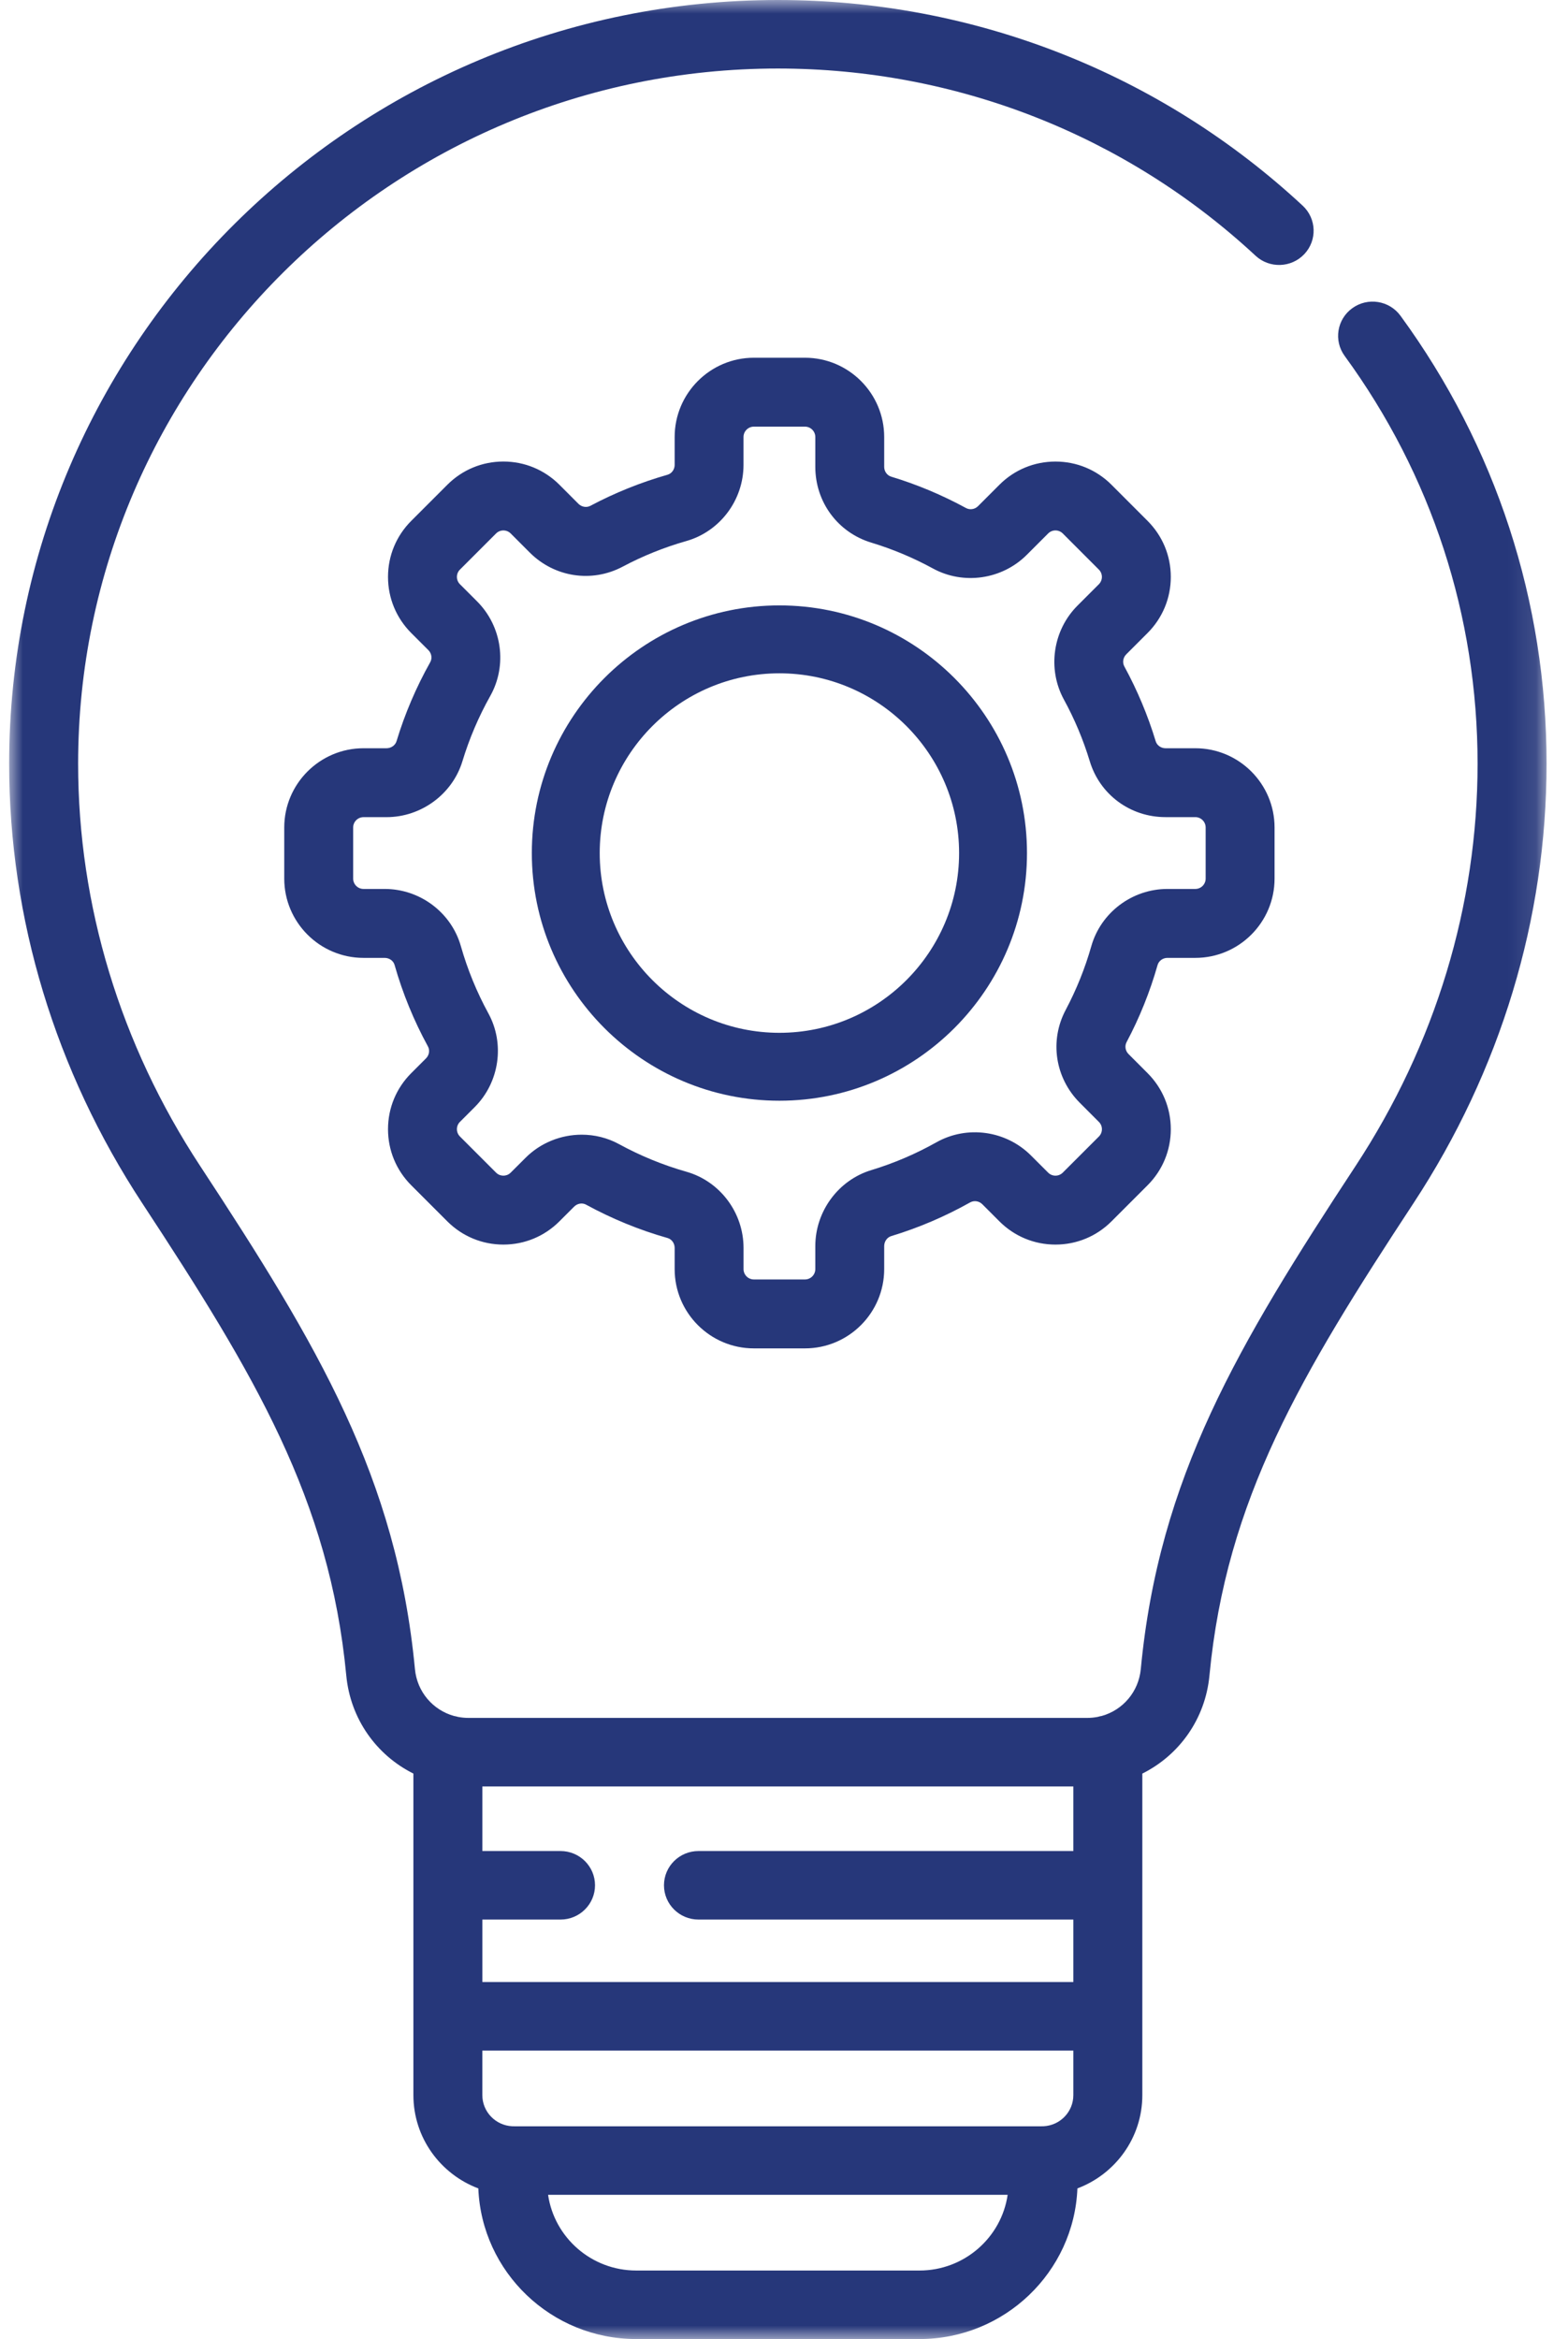
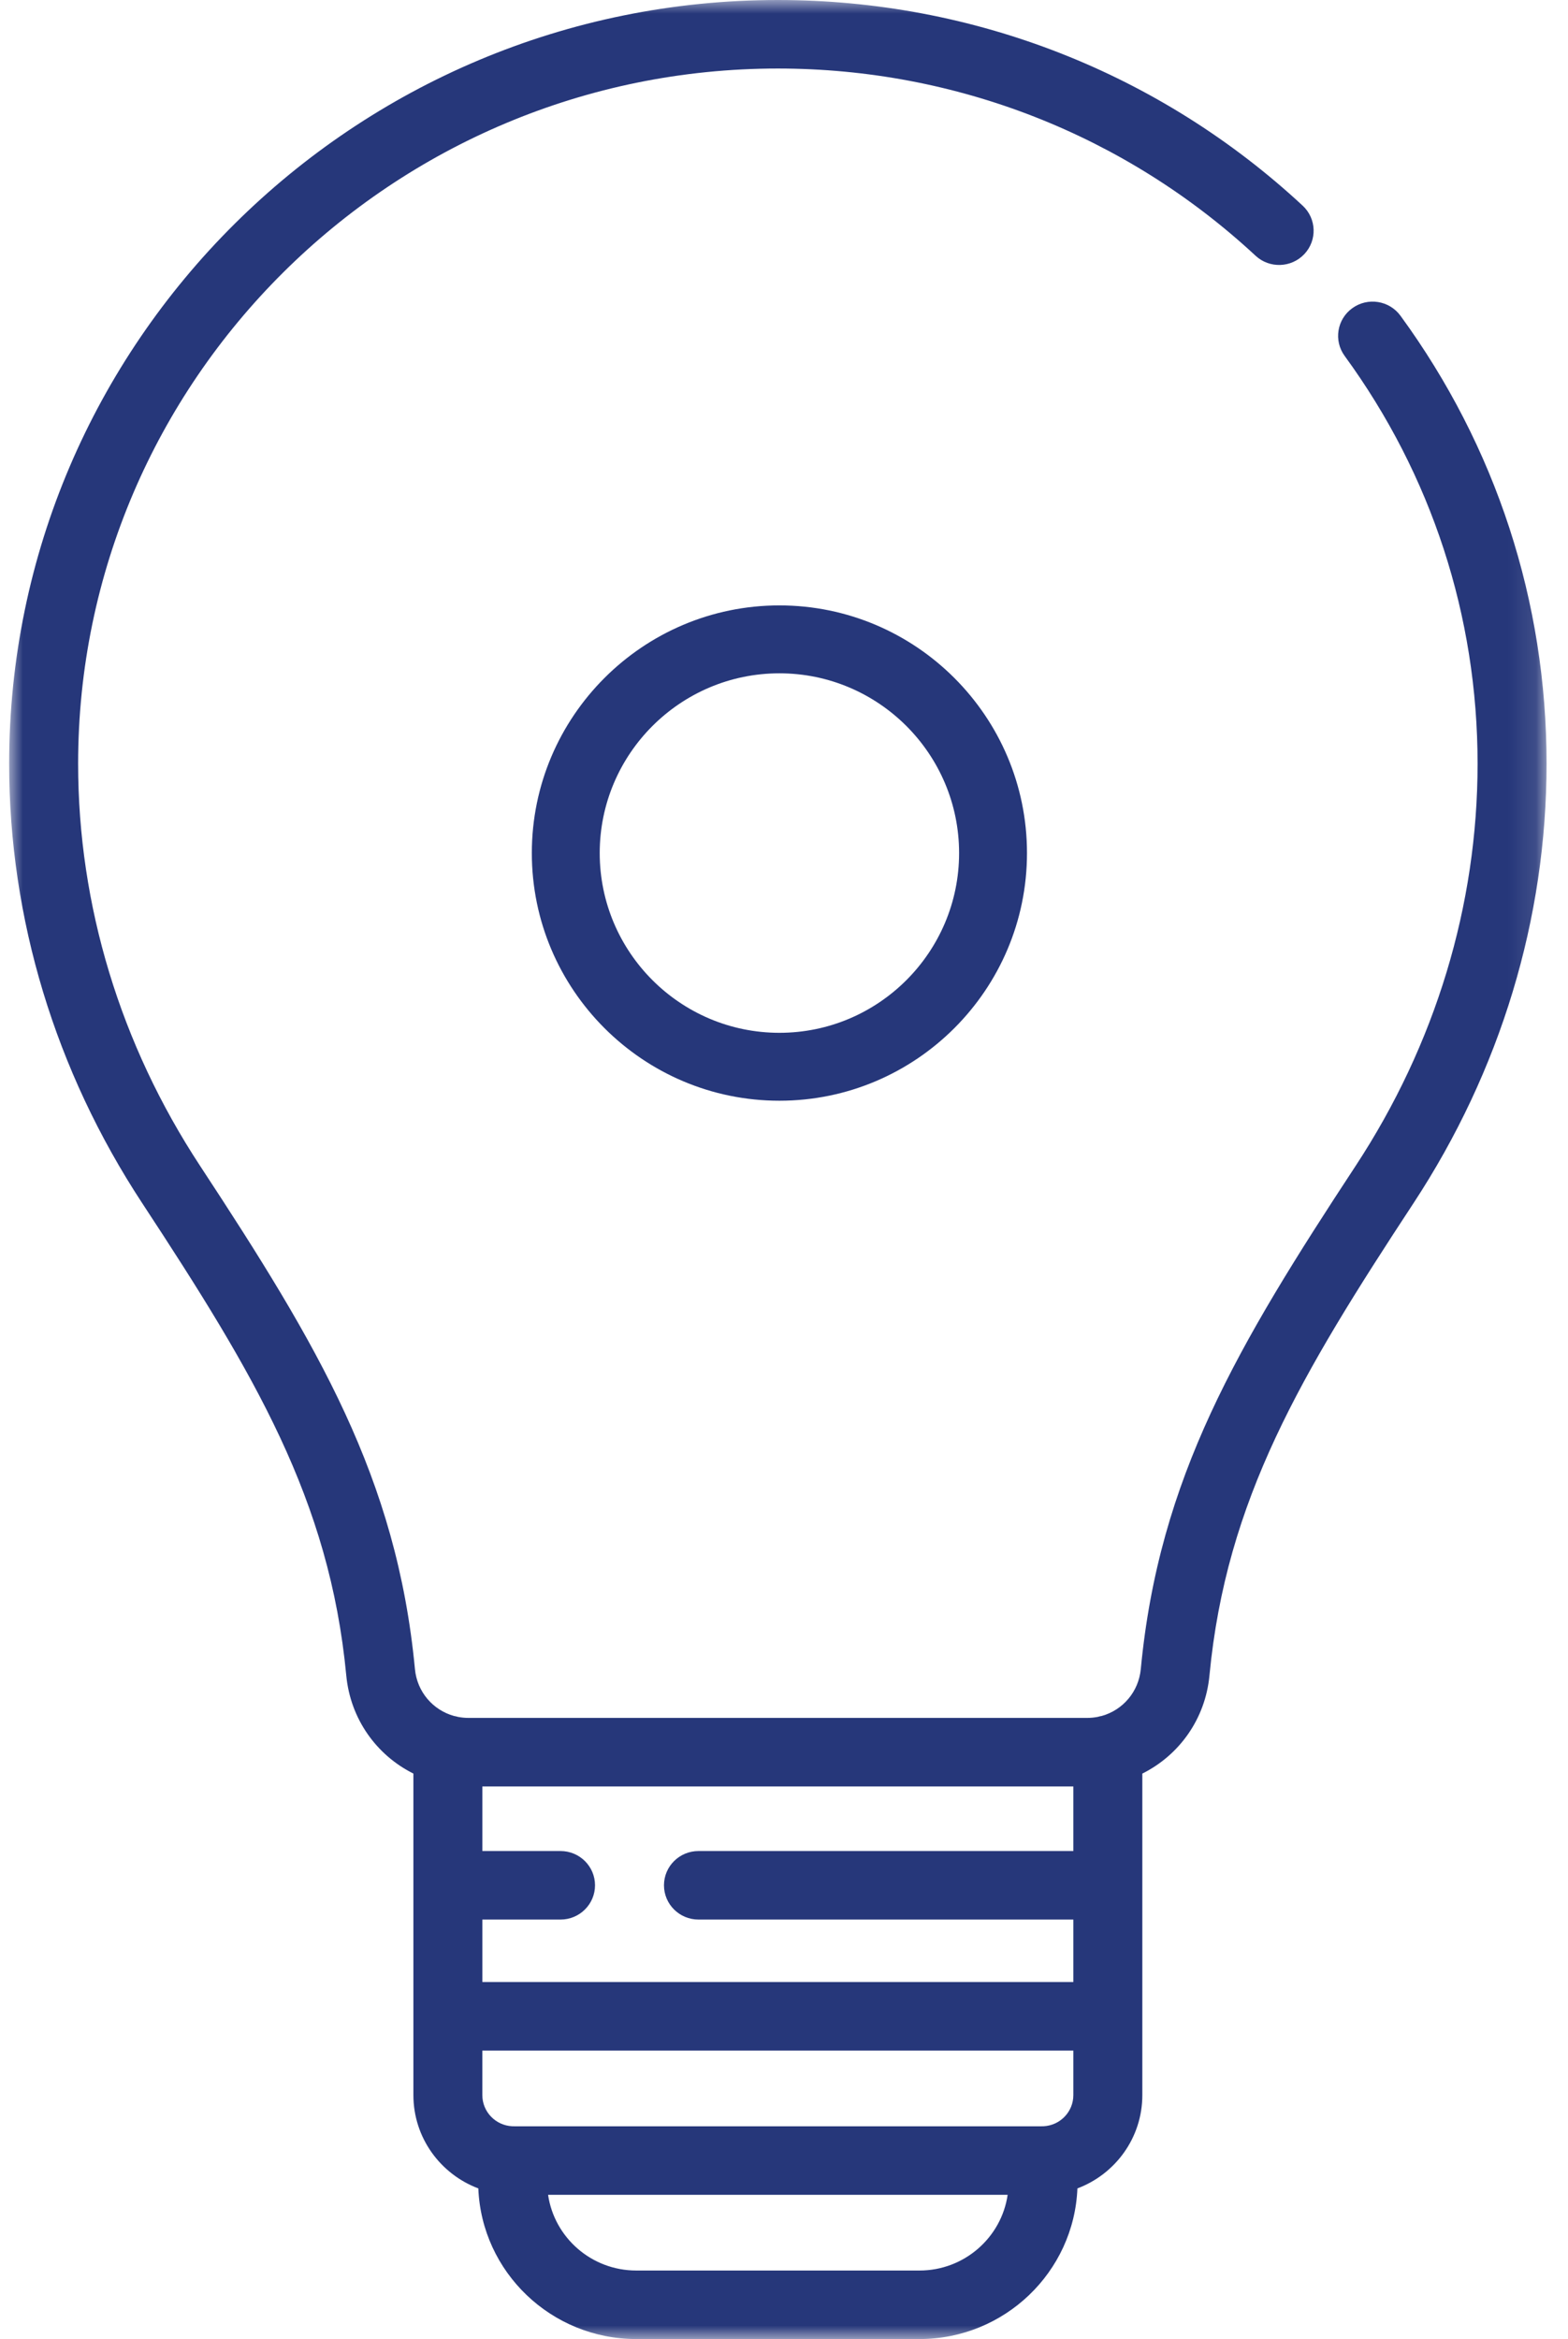
<svg xmlns="http://www.w3.org/2000/svg" xmlns:xlink="http://www.w3.org/1999/xlink" width="57px" height="85px" viewBox="0 0 57 85" version="1.1">
  <title>Group 8</title>
  <desc>Created with Sketch.</desc>
  <defs>
    <polygon id="path-1" points="0 0 55.888 0 55.888 85 0 85" />
  </defs>
  <g id="Page-1" stroke="none" stroke-width="1" fill="none" fill-rule="evenodd">
    <g id="Benjamin-Light-Copy-4" transform="translate(-1017, -1481)">
      <g id="Group-8" transform="translate(1017, 1481)">
        <g id="Group-3" transform="translate(0.333, 0)">
          <mask id="mask-2" fill="white">
            <use xlink:href="#path-1" />
          </mask>
          <g id="Clip-2" />
          <path d="M33.093,82.51 L22.795,82.51 C21.168,82.51 19.818,81.313 19.591,79.759 L36.297,79.759 C36.07,81.313 34.719,82.51 33.093,82.51 M37.607,77.267 C37.599,77.267 37.592,77.267 37.584,77.267 L37.568,77.267 C37.551,77.267 37.533,77.267 37.515,77.269 L18.372,77.269 L18.319,77.267 L18.28,77.267 C17.68,77.235 17.201,76.74 17.201,76.137 L17.201,74.518 L38.685,74.518 L38.685,76.137 C38.685,76.741 38.207,77.235 37.607,77.267 M25.058,69.756 L38.685,69.756 L38.685,72.027 L17.202,72.027 L17.202,69.756 L20.043,69.756 C20.736,69.756 21.297,69.198 21.297,68.511 C21.297,67.823 20.736,67.266 20.043,67.266 L17.202,67.266 L17.202,64.919 L38.685,64.919 L38.685,67.266 L25.058,67.266 C24.365,67.266 23.804,67.823 23.804,68.511 C23.804,69.198 24.365,69.756 25.058,69.756 M50.578,11.475 C50.171,10.918 49.388,10.794 48.828,11.198 C48.267,11.601 48.142,12.38 48.549,12.936 C51.709,17.264 53.38,22.388 53.38,27.752 C53.38,32.9 51.847,37.953 48.947,42.368 C44.659,48.895 41.799,53.694 41.137,60.654 C41.058,61.482 40.483,62.142 39.721,62.356 C39.671,62.364 39.621,62.377 39.572,62.391 C39.449,62.415 39.321,62.428 39.19,62.428 L16.697,62.428 C16.567,62.428 16.439,62.415 16.315,62.391 C16.266,62.377 16.217,62.365 16.166,62.356 C15.404,62.142 14.829,61.482 14.751,60.654 C14.089,53.694 11.229,48.895 6.941,42.368 C4.04,37.953 2.507,32.9 2.507,27.752 C2.507,13.823 13.918,2.49 27.944,2.49 C34.417,2.49 40.584,4.907 45.31,9.294 C45.816,9.763 46.609,9.736 47.082,9.234 C47.555,8.732 47.528,7.944 47.022,7.474 C41.83,2.654 35.055,0 27.944,0 C12.535,0 -8.35820896e-05,12.449 -8.35820896e-05,27.752 C-8.35820896e-05,33.384 1.674,38.909 4.84,43.728 C8.924,49.945 11.647,54.497 12.255,60.888 C12.405,62.471 13.359,63.786 14.695,64.451 L14.695,76.137 C14.695,77.684 15.677,79.008 17.055,79.526 C17.177,82.566 19.705,85 22.795,85 L33.093,85 C36.182,85 38.71,82.566 38.833,79.526 C40.211,79.008 41.193,77.685 41.193,76.137 L41.193,64.451 C42.529,63.786 43.483,62.472 43.633,60.888 C44.241,54.497 46.963,49.945 51.047,43.729 C54.214,38.909 55.888,33.384 55.888,27.752 C55.888,21.859 54.052,16.23 50.578,11.475" id="Fill-1" fill="#26377A" mask="url(#mask-2)" />
        </g>
-         <path d="M39.671,34.385 C39.444,35.184 39.131,35.962 38.741,36.698 C38.146,37.817 38.352,39.174 39.253,40.075 L39.946,40.769 C40.094,40.915 40.094,41.154 39.947,41.301 L38.634,42.613 C38.487,42.76 38.249,42.76 38.102,42.613 L37.479,41.991 C36.57,41.081 35.156,40.884 34.04,41.511 C33.29,41.933 32.493,42.273 31.672,42.522 C30.474,42.885 29.638,44.021 29.638,45.284 L29.638,46.119 C29.638,46.326 29.469,46.495 29.261,46.495 L27.405,46.495 C27.198,46.495 27.029,46.326 27.029,46.119 L27.029,45.349 C27.029,44.066 26.174,42.927 24.951,42.58 C24.103,42.339 23.28,42.002 22.506,41.579 C22.081,41.346 21.612,41.234 21.146,41.234 C20.398,41.234 19.654,41.524 19.102,42.077 L18.565,42.613 C18.473,42.704 18.37,42.723 18.299,42.723 C18.228,42.723 18.124,42.704 18.033,42.613 L16.72,41.3 C16.573,41.153 16.573,40.915 16.72,40.768 L17.256,40.232 C18.155,39.334 18.359,37.933 17.754,36.826 C17.331,36.052 16.994,35.23 16.753,34.382 C16.406,33.159 15.267,32.304 13.984,32.304 L13.214,32.304 C13.007,32.304 12.838,32.135 12.838,31.927 L12.838,30.071 C12.838,29.864 13.007,29.695 13.214,29.695 L14.049,29.695 C15.312,29.695 16.448,28.858 16.811,27.66 C17.06,26.84 17.4,26.043 17.821,25.293 C18.449,24.177 18.252,22.763 17.343,21.854 L16.72,21.231 C16.573,21.084 16.573,20.845 16.72,20.699 L18.033,19.386 C18.179,19.24 18.418,19.239 18.565,19.386 L19.258,20.08 C20.159,20.98 21.516,21.186 22.636,20.592 C23.37,20.202 24.148,19.889 24.947,19.662 C26.173,19.314 27.028,18.175 27.028,16.894 L27.028,15.88 C27.028,15.673 27.197,15.504 27.405,15.504 L29.261,15.504 C29.469,15.504 29.638,15.673 29.638,15.88 L29.638,16.964 C29.638,18.243 30.455,19.349 31.671,19.718 C32.447,19.953 33.2,20.269 33.913,20.658 C35.024,21.265 36.427,21.061 37.324,20.164 L38.102,19.386 C38.249,19.239 38.487,19.239 38.634,19.386 L39.946,20.699 C40.093,20.845 40.093,21.084 39.946,21.231 L39.169,22.008 C38.271,22.906 38.068,24.309 38.674,25.42 C39.064,26.132 39.38,26.887 39.615,27.662 C39.983,28.878 41.089,29.694 42.368,29.694 L43.452,29.694 C43.66,29.694 43.828,29.864 43.828,30.071 L43.828,31.927 C43.828,32.135 43.66,32.304 43.452,32.304 L42.438,32.304 C41.157,32.304 40.019,33.16 39.671,34.385 M42.08,35.07 C42.124,34.916 42.271,34.809 42.438,34.809 L43.452,34.809 C45.041,34.809 46.333,33.517 46.333,31.928 L46.333,30.072 C46.333,28.484 45.041,27.191 43.452,27.191 L42.368,27.191 C42.204,27.191 42.057,27.086 42.012,26.937 C41.727,25.998 41.344,25.084 40.873,24.22 C40.795,24.078 40.823,23.898 40.94,23.78 L41.717,23.003 C42.261,22.458 42.561,21.735 42.561,20.965 C42.561,20.196 42.261,19.473 41.717,18.929 L40.405,17.616 C39.861,17.072 39.138,16.773 38.368,16.773 C37.598,16.773 36.875,17.072 36.331,17.616 L35.553,18.394 C35.437,18.511 35.255,18.539 35.113,18.46 C34.25,17.99 33.337,17.606 32.397,17.322 C32.247,17.276 32.142,17.13 32.142,16.966 L32.142,15.881 C32.142,14.293 30.85,13 29.261,13 L27.405,13 C25.817,13 24.525,14.293 24.525,15.881 L24.525,16.895 C24.525,17.062 24.417,17.21 24.263,17.253 C23.295,17.529 22.352,17.908 21.462,18.381 C21.323,18.455 21.145,18.425 21.029,18.31 L20.336,17.616 C19.792,17.072 19.068,16.772 18.299,16.772 C17.529,16.772 16.806,17.072 16.262,17.616 L14.949,18.929 C14.405,19.473 14.105,20.196 14.105,20.965 C14.105,21.735 14.405,22.458 14.949,23.003 L15.572,23.625 C15.691,23.744 15.718,23.925 15.639,24.066 C15.128,24.975 14.716,25.94 14.415,26.934 C14.369,27.086 14.218,27.191 14.049,27.191 L13.215,27.191 C11.626,27.191 10.333,28.484 10.333,30.072 L10.333,31.928 C10.333,33.517 11.626,34.809 13.215,34.809 L13.984,34.809 C14.153,34.809 14.301,34.915 14.344,35.067 C14.636,36.095 15.044,37.09 15.557,38.028 C15.632,38.166 15.603,38.345 15.485,38.462 L14.949,38.998 C14.405,39.542 14.105,40.265 14.105,41.035 C14.105,41.804 14.405,42.528 14.949,43.072 L16.261,44.384 C16.806,44.928 17.529,45.228 18.299,45.228 C19.068,45.228 19.792,44.928 20.335,44.384 L20.872,43.848 C20.989,43.731 21.168,43.701 21.305,43.777 C22.243,44.289 23.239,44.698 24.267,44.989 C24.419,45.032 24.525,45.18 24.525,45.349 L24.525,46.119 C24.525,47.708 25.817,49 27.405,49 L29.261,49 C30.85,49 32.142,47.707 32.142,46.119 L32.142,45.284 C32.142,45.115 32.248,44.965 32.399,44.919 C33.394,44.618 34.359,44.205 35.267,43.695 C35.409,43.616 35.59,43.643 35.709,43.761 L36.331,44.384 C36.875,44.928 37.598,45.228 38.368,45.228 C39.138,45.228 39.861,44.928 40.405,44.384 L41.717,43.072 C42.261,42.528 42.561,41.804 42.561,41.035 C42.561,40.265 42.261,39.542 41.717,38.998 L41.024,38.304 C40.908,38.189 40.879,38.011 40.953,37.872 C41.426,36.982 41.805,36.038 42.08,35.07" id="Fill-4" fill="#26377A" />
        <path d="M28.333,37.532 C24.731,37.532 21.801,34.602 21.801,31 C21.801,27.398 24.732,24.468 28.333,24.468 C31.935,24.468 34.865,27.398 34.865,31 C34.865,34.602 31.936,37.532 28.333,37.532 M28.333,22 C23.371,22 19.333,26.037 19.333,31 C19.333,35.962 23.371,40 28.333,40 C33.296,40 37.333,35.962 37.333,31 C37.333,26.037 33.296,22 28.333,22" id="Fill-6" fill="#26377A" />
      </g>
    </g>
  </g>
</svg>